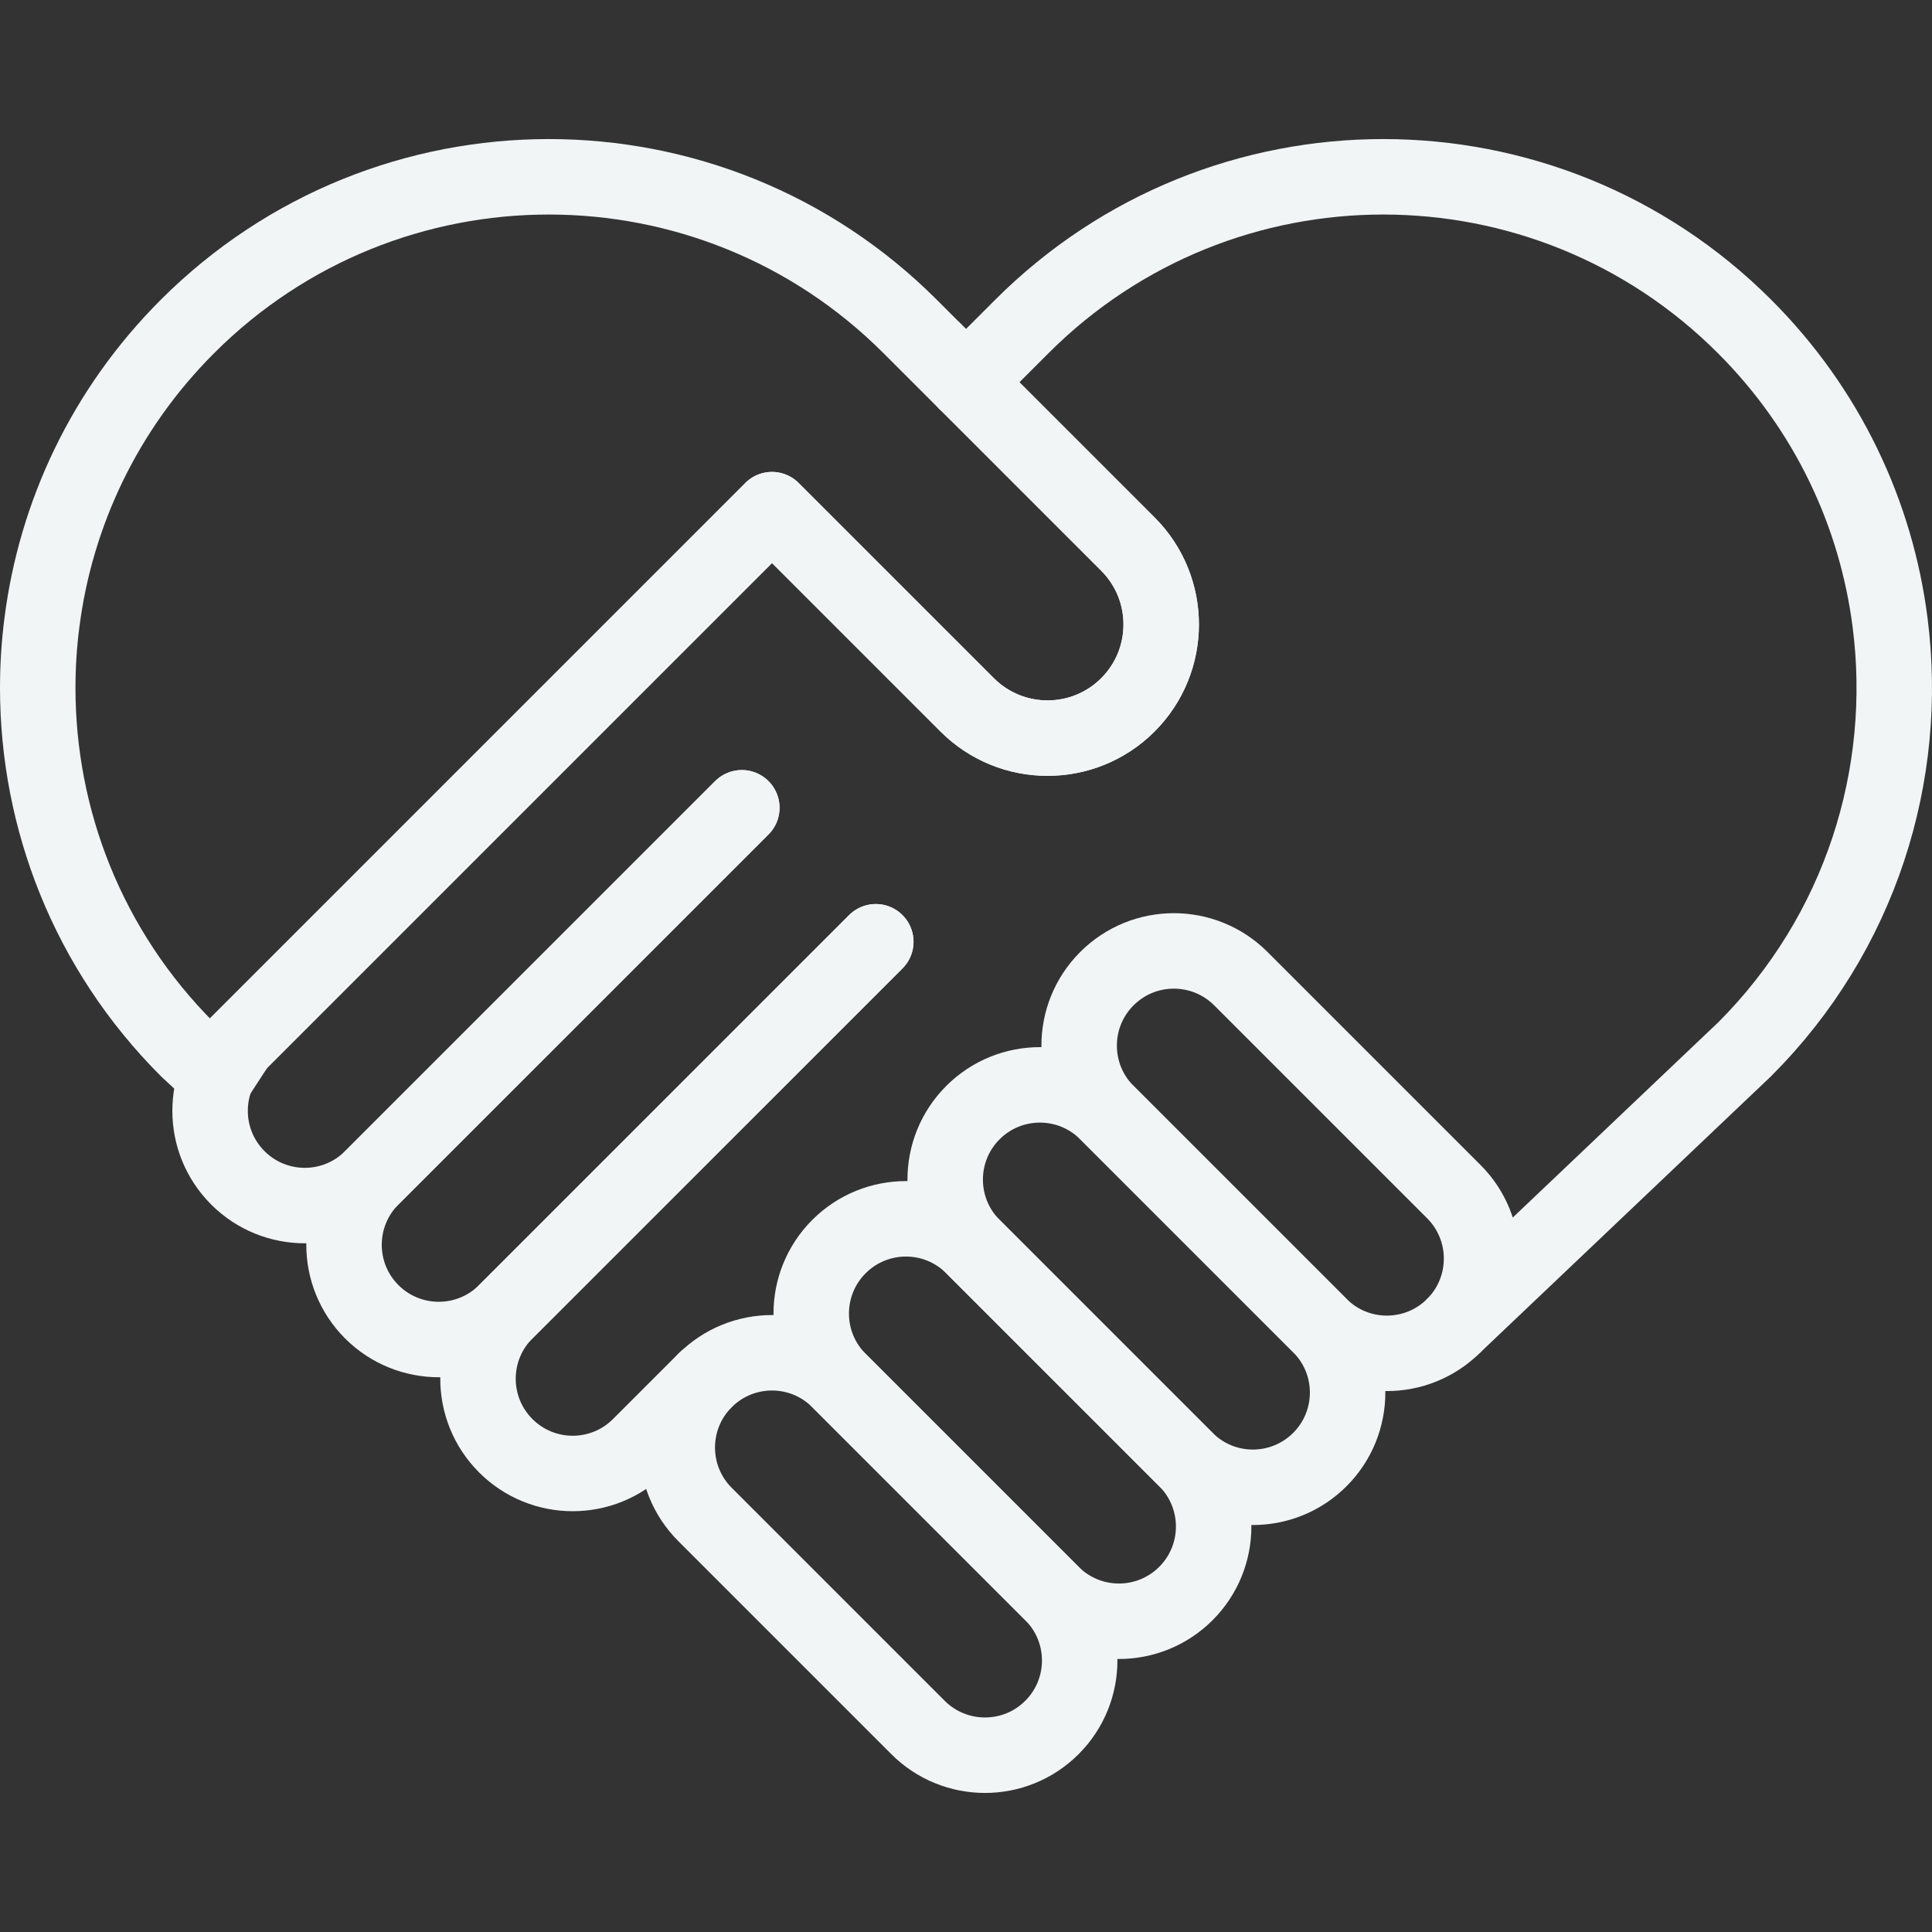
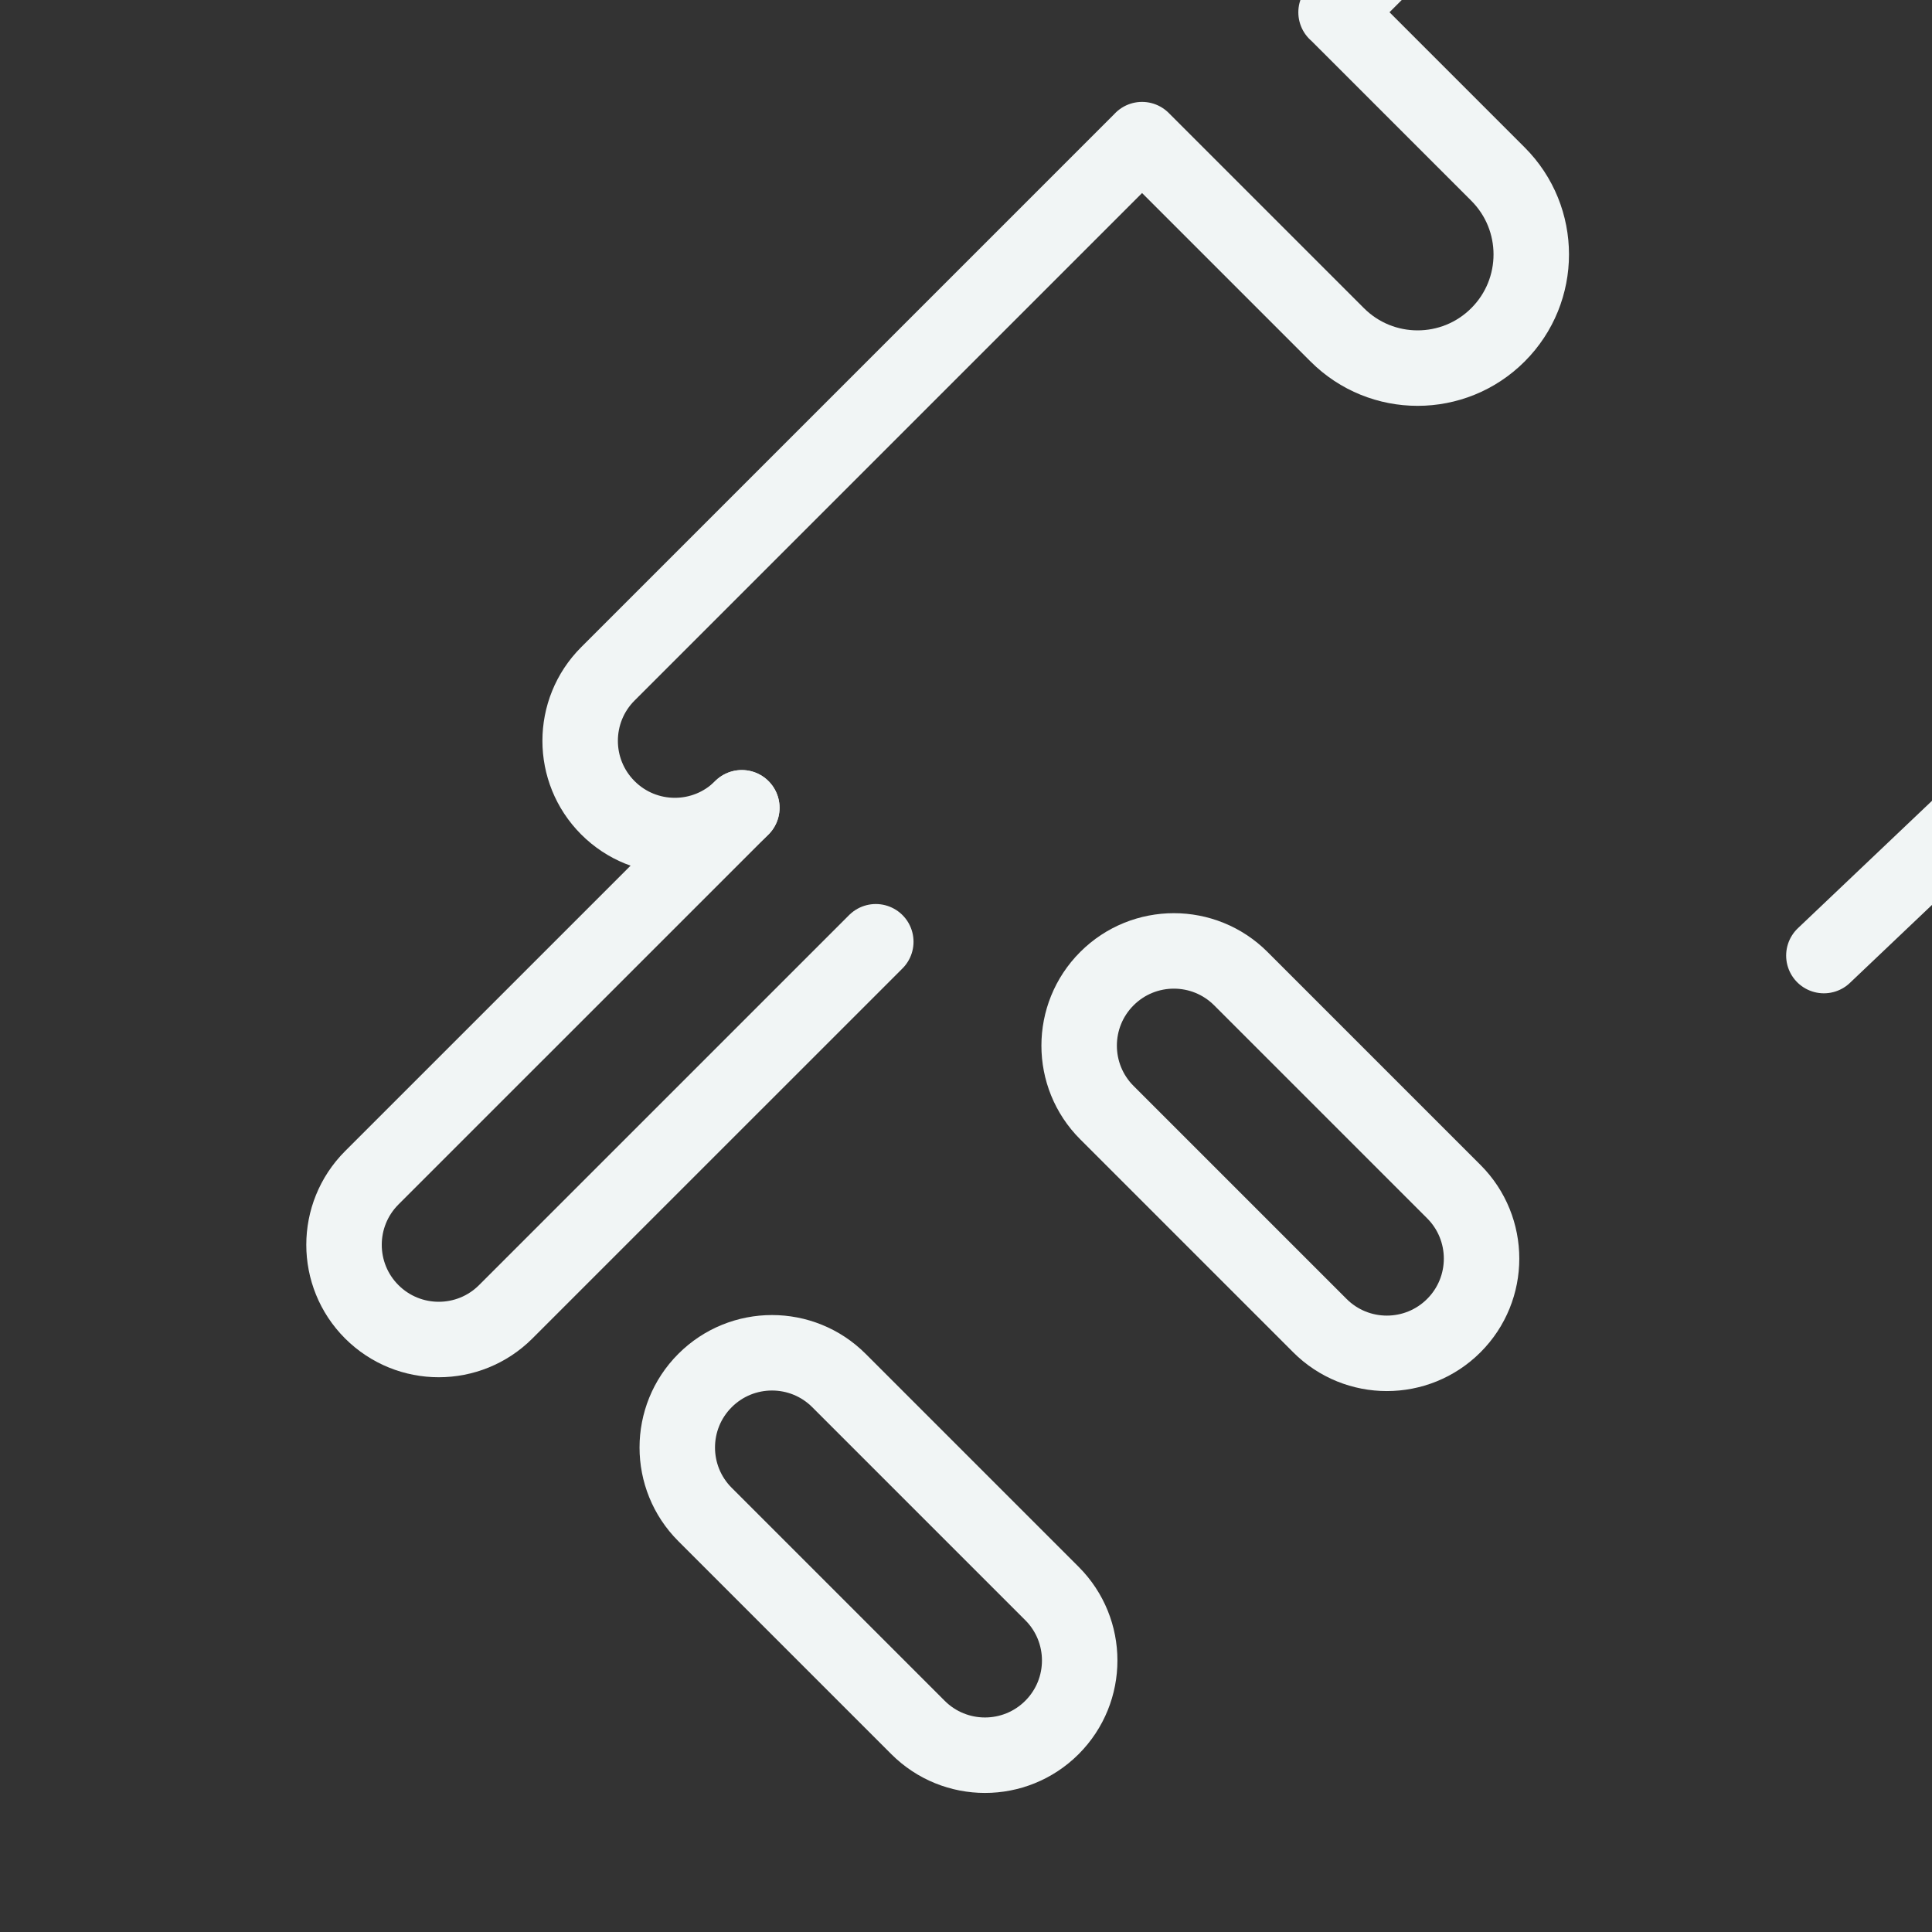
<svg xmlns="http://www.w3.org/2000/svg" id="Capa_1" x="0px" y="0px" viewBox="0 0 512 512" style="enable-background:new 0 0 512 512;" xml:space="preserve" width="300" height="300">
  <rect x="0" y="0" width="512" height="512" fill="#333333" stroke="none" />
  <g width="100%" height="100%" transform="matrix(1,0,0,1,0,0)">
    <g>
      <g>
        <path id="XMLID_1058_" style="stroke-linecap: round; stroke-linejoin: round; stroke-miterlimit: 10;" d="&#10;&#09;&#09;&#09;M232.094,249.575l-98.069,98.059c-9.8,9.8-25.695,9.8-35.505,0c-4.9-4.9-7.35-11.326-7.35-17.752c0-6.416,2.45-12.842,7.35-17.752&#10;&#09;&#09;&#09;l98.069-98.059" fill="none" fill-opacity="1" stroke="#f1f5f5" stroke-opacity="1" data-original-stroke-color="#000000ff" stroke-width="20" data-original-stroke-width="20" />
-         <path id="XMLID_1057_" style="stroke-linecap: round; stroke-linejoin: round; stroke-miterlimit: 10;" d="&#10;&#09;&#09;&#09;M232.094,249.575l-98.069,98.059c-4.9,4.9-7.35,11.326-7.35,17.742c0,6.426,2.45,12.852,7.35,17.752&#10;&#09;&#09;&#09;c9.8,9.81,25.695,9.81,35.494,0l17.487-17.486" fill="none" fill-opacity="1" stroke="#f1f5f5" stroke-opacity="1" data-original-stroke-color="#000000ff" stroke-width="20" data-original-stroke-width="20" />
-         <path id="XMLID_1056_" style="stroke-linecap: round; stroke-linejoin: round; stroke-miterlimit: 10;" d="&#10;&#09;&#09;&#09;M196.59,214.071L98.52,312.13c-9.8,9.81-25.695,9.81-35.494,0c-4.9-4.9-7.35-11.326-7.35-17.742c0-6.426,2.45-12.852,7.35-17.752&#10;&#09;&#09;&#09;l141.556-141.556l-0.001-0.018l51.726,51.726c11.764,11.764,30.836,11.764,42.6,0l0,0c11.764-11.764,11.764-30.836,0-42.6&#10;&#09;&#09;&#09;l-42.886-42.886l-0.02,0.02l0.02-0.02l14.77-14.77c52.905-52.905,138.644-52.905,191.55,0&#10;&#09;&#09;&#09;c22.06,22.06,34.912,49.803,38.557,78.499c5.141,40.163-7.711,82.205-38.557,113.05l-77.064,73.214" fill="none" fill-opacity="1" stroke="#f1f5f5" stroke-opacity="1" data-original-stroke-color="#000000ff" stroke-width="20" data-original-stroke-width="20" />
+         <path id="XMLID_1056_" style="stroke-linecap: round; stroke-linejoin: round; stroke-miterlimit: 10;" d="&#10;&#09;&#09;&#09;M196.59,214.071c-9.8,9.81-25.695,9.81-35.494,0c-4.9-4.9-7.35-11.326-7.35-17.742c0-6.426,2.45-12.852,7.35-17.752&#10;&#09;&#09;&#09;l141.556-141.556l-0.001-0.018l51.726,51.726c11.764,11.764,30.836,11.764,42.6,0l0,0c11.764-11.764,11.764-30.836,0-42.6&#10;&#09;&#09;&#09;l-42.886-42.886l-0.02,0.02l0.02-0.02l14.77-14.77c52.905-52.905,138.644-52.905,191.55,0&#10;&#09;&#09;&#09;c22.06,22.06,34.912,49.803,38.557,78.499c5.141,40.163-7.711,82.205-38.557,113.05l-77.064,73.214" fill="none" fill-opacity="1" stroke="#f1f5f5" stroke-opacity="1" data-original-stroke-color="#000000ff" stroke-width="20" data-original-stroke-width="20" />
        <path id="XMLID_1055_" style="stroke-linecap: round; stroke-linejoin: round; stroke-miterlimit: 10;" d="&#10;&#09;&#09;&#09;M278.778,457.795L278.778,457.795c-9.803,9.803-25.697,9.803-35.5,0l-56.441-56.441c-9.803-9.803-9.803-25.697,0-35.5l0,0&#10;&#09;&#09;&#09;c9.803-9.803,25.697-9.803,35.5,0l56.441,56.441C288.581,432.098,288.581,447.992,278.778,457.795z" fill="none" fill-opacity="1" stroke="#f1f5f5" stroke-opacity="1" data-original-stroke-color="#000000ff" stroke-width="20" data-original-stroke-width="20" />
-         <path id="XMLID_1054_" style="stroke-linecap: round; stroke-linejoin: round; stroke-miterlimit: 10;" d="&#10;&#09;&#09;&#09;M314.278,422.295L314.278,422.295c-9.803,9.803-25.697,9.803-35.5,0l-56.441-56.441c-9.803-9.803-9.803-25.697,0-35.5v0&#10;&#09;&#09;&#09;c9.803-9.803,25.697-9.803,35.5,0l56.441,56.441C324.081,396.598,324.081,412.492,314.278,422.295z" fill="none" fill-opacity="1" stroke="#f1f5f5" stroke-opacity="1" data-original-stroke-color="#000000ff" stroke-width="20" data-original-stroke-width="20" />
-         <path id="XMLID_1053_" style="stroke-linecap: round; stroke-linejoin: round; stroke-miterlimit: 10;" d="&#10;&#09;&#09;&#09;M349.778,386.795L349.778,386.795c-9.803,9.803-25.697,9.803-35.5,0l-56.441-56.441c-9.803-9.803-9.803-25.697,0-35.5h0&#10;&#09;&#09;&#09;c9.803-9.803,25.697-9.803,35.5,0l56.441,56.441C359.581,361.099,359.581,376.992,349.778,386.795z" fill="none" fill-opacity="1" stroke="#f1f5f5" stroke-opacity="1" data-original-stroke-color="#000000ff" stroke-width="20" data-original-stroke-width="20" />
        <path id="XMLID_1052_" style="stroke-linecap: round; stroke-linejoin: round; stroke-miterlimit: 10;" d="&#10;&#09;&#09;&#09;M385.278,351.296L385.278,351.296c-9.803,9.803-25.697,9.803-35.5,0l-56.441-56.441c-9.803-9.803-9.803-25.697,0-35.5l0,0&#10;&#09;&#09;&#09;c9.803-9.803,25.697-9.803,35.5,0l56.441,56.441C395.081,325.599,395.081,341.493,385.278,351.296z" fill="none" fill-opacity="1" stroke="#f1f5f5" stroke-opacity="1" data-original-stroke-color="#000000ff" stroke-width="20" data-original-stroke-width="20" />
-         <path id="XMLID_1051_" style="stroke-linecap: round; stroke-linejoin: round; stroke-miterlimit: 10;" d="&#10;&#09;&#09;&#09;M63.026,276.636l141.556-141.556l-0.001-0.018l51.726,51.726c11.764,11.764,30.836,11.764,42.6,0l0,0&#10;&#09;&#09;&#09;c11.764-11.764,11.764-30.836,0-42.6l-51.726-51.726l8.84,8.84l-0.02,0.02l-14.79-14.79c-52.895-52.905-138.644-52.905-191.55,0&#10;&#09;&#09;&#09;c-22.05,22.06-34.912,49.813-38.557,78.499C10.361,170.755,10,176.528,10,182.302c0,34.671,13.214,69.332,39.661,95.78&#10;&#09;&#09;&#09;l7.731,7.189L63.026,276.636z" fill="none" fill-opacity="1" stroke="#f1f5f5" stroke-opacity="1" data-original-stroke-color="#000000ff" stroke-width="20" data-original-stroke-width="20" />
      </g>
    </g>
  </g>
</svg>